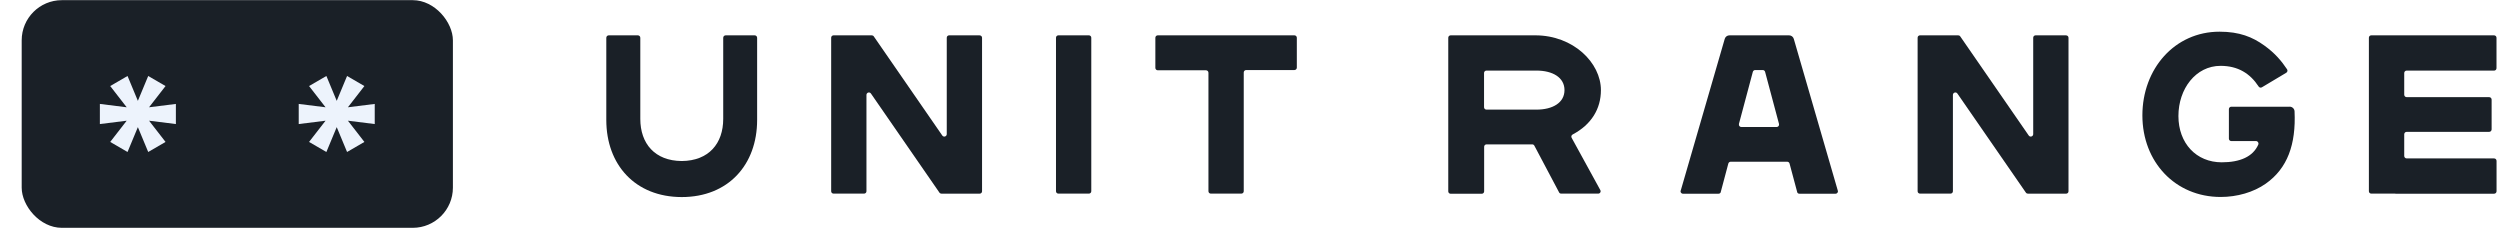
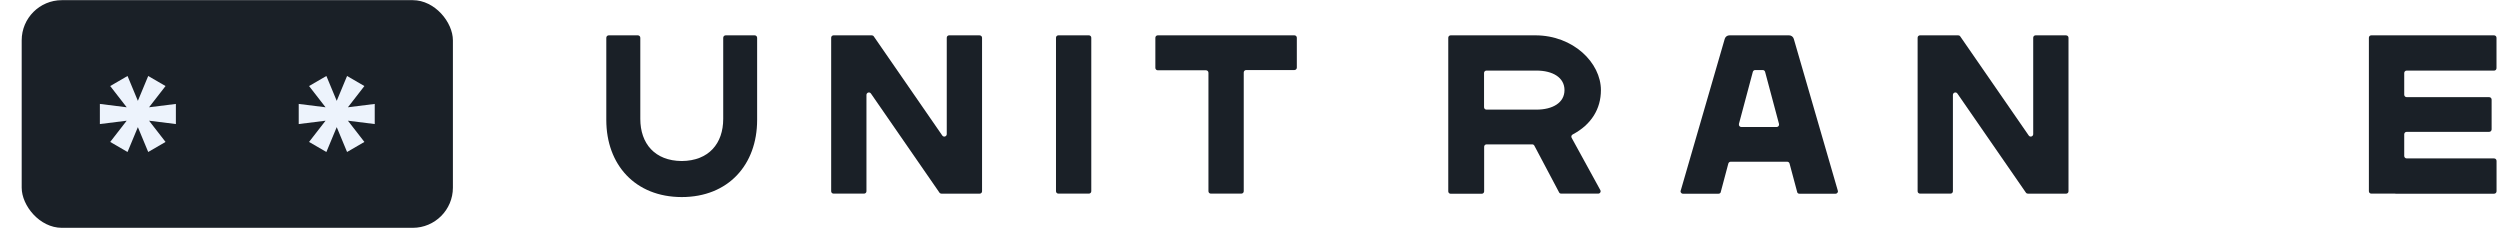
<svg xmlns="http://www.w3.org/2000/svg" width="677" height="62" viewBox="0 0 677 62" fill="none">
  <path d="M294.88 9.569H286.604C286.257 9.569 285.963 9.849 285.963 10.21V51.79C285.963 52.137 286.243 52.43 286.604 52.43H294.88C295.227 52.43 295.52 52.15 295.52 51.79V10.21C295.52 9.863 295.24 9.569 294.88 9.569Z" fill="#1A2027" />
  <path d="M196.515 9.569C196.141 9.569 195.848 9.863 195.848 10.236V32.194C195.848 38.868 191.937 43.54 184.622 43.607C177.307 43.554 173.396 38.868 173.396 32.194V10.236C173.396 9.863 173.102 9.569 172.728 9.569H164.853C164.479 9.569 164.186 9.863 164.186 10.236V32.488C164.186 44.595 171.994 53.351 184.608 53.365C197.223 53.365 205.031 44.608 205.031 32.488V10.236C205.031 9.863 204.738 9.569 204.364 9.569H196.489H196.515Z" fill="#1A2027" />
  <path d="M350.54 9.569H313.512C313.165 9.569 312.871 9.863 312.871 10.21V18.392C312.871 18.739 313.165 19.033 313.512 19.033H326.58C326.954 19.033 327.247 19.326 327.247 19.7V51.79C327.247 52.137 327.528 52.43 327.888 52.43H336.164C336.511 52.43 336.805 52.15 336.805 51.79V19.634C336.805 19.26 337.098 18.966 337.472 18.966H350.54C350.887 18.966 351.181 18.672 351.181 18.325V10.21C351.181 9.863 350.887 9.569 350.54 9.569Z" fill="#1A2027" />
  <path d="M433.369 51.483L425.6 37.32C425.413 36.986 425.547 36.586 425.881 36.412C430.94 33.743 433.529 29.471 433.529 24.412C433.529 17.004 426.054 9.569 415.763 9.569H392.83C392.483 9.569 392.189 9.863 392.189 10.21V51.83C392.189 52.177 392.483 52.47 392.83 52.47H401.266C401.613 52.47 401.907 52.177 401.907 51.83V39.736C401.907 39.389 402.201 39.095 402.548 39.095H414.922C415.175 39.095 415.402 39.229 415.509 39.456L422.196 52.083C422.29 52.31 422.517 52.43 422.77 52.43H432.808C433.289 52.43 433.609 51.91 433.369 51.483ZM416.056 29.685H402.521C402.174 29.685 401.88 29.391 401.88 29.044V19.754C401.88 19.407 402.174 19.113 402.521 19.113H416.056C420.461 19.113 423.665 20.982 423.665 24.399C423.665 27.816 420.475 29.685 416.056 29.685Z" fill="#1A2027" />
-   <path d="M620.03 28.898H604.225C603.878 28.898 603.585 29.191 603.585 29.538V37.56C603.585 37.908 603.878 38.201 604.225 38.201H610.926C611.42 38.201 611.727 38.709 611.54 39.162C610.098 42.446 606.575 43.954 601.649 43.954C594.748 43.954 589.916 38.802 589.916 31.42C589.916 24.039 594.614 17.832 601.329 17.832C606.054 17.832 609.338 19.901 611.634 23.425C611.834 23.732 612.221 23.825 612.528 23.638L619.122 19.701C619.442 19.5 619.549 19.073 619.336 18.766C617.854 16.55 616.119 14.441 613.169 12.319C609.965 10.023 606.481 8.581 601.035 8.581C588.915 8.581 580.158 18.619 580.158 31.247C580.158 43.874 589.075 53.338 601.355 53.338C605.787 53.338 610.232 52.084 613.569 49.734C619.442 45.596 621.778 39.122 621.365 30.152C621.338 29.445 620.737 28.884 620.03 28.884V28.898Z" fill="#1A2027" />
  <path d="M497.652 51.536L485.759 10.53C485.599 9.956 485.065 9.569 484.477 9.569H468.339C467.738 9.569 467.218 9.956 467.058 10.53L455.164 51.536C454.937 51.95 455.258 52.457 455.738 52.457H465.376C465.629 52.457 465.856 52.324 465.95 52.11L468.032 44.288C468.112 43.994 468.379 43.794 468.673 43.794H483.97C484.277 43.794 484.531 43.994 484.611 44.288L486.706 52.11C486.8 52.337 487.027 52.457 487.28 52.457H497.065C497.545 52.457 497.866 51.95 497.639 51.536H497.652ZM470.902 33.556L474.666 19.46C474.746 19.166 475.013 18.966 475.307 18.966H477.349C477.656 18.966 477.91 19.166 477.99 19.46L481.754 33.556C481.861 33.983 481.554 34.397 481.113 34.397H471.556C471.116 34.397 470.795 33.983 470.915 33.556H470.902Z" fill="#1A2027" />
  <path d="M675.386 19.126C675.759 19.126 676.053 18.833 676.053 18.459V10.236C676.053 9.863 675.759 9.569 675.386 9.569H642.135C641.788 9.569 641.494 9.849 641.494 10.21V51.79C641.494 52.137 641.774 52.43 642.135 52.43H648.662V52.457H675.399C675.773 52.457 676.066 52.163 676.066 51.79V43.567C676.066 43.193 675.773 42.9 675.399 42.9H651.732C651.359 42.9 651.065 42.606 651.065 42.232V36.372C651.065 35.999 651.359 35.705 651.732 35.705H674.064C674.438 35.705 674.731 35.411 674.731 35.038V26.975C674.731 26.601 674.438 26.308 674.064 26.308H651.732C651.359 26.308 651.065 26.014 651.065 25.64V19.78C651.065 19.407 651.359 19.113 651.732 19.113H675.399L675.386 19.126Z" fill="#1A2027" />
  <path d="M265.299 9.569H257.023C256.676 9.569 256.382 9.849 256.382 10.21V36.319C256.382 36.973 255.541 37.24 255.167 36.693L236.626 9.863C236.506 9.676 236.293 9.569 236.079 9.569H225.721C225.374 9.569 225.08 9.849 225.08 10.21V51.79C225.08 52.137 225.36 52.43 225.721 52.43H233.997C234.344 52.43 234.637 52.15 234.637 51.79V25.707C234.637 25.053 235.478 24.786 235.852 25.333L254.393 52.15C254.513 52.337 254.727 52.444 254.94 52.444H265.299C265.646 52.444 265.939 52.163 265.939 51.803V10.223C265.939 9.876 265.659 9.582 265.299 9.582V9.569Z" fill="#1A2027" />
  <path d="M559.51 9.569H551.234C550.887 9.569 550.593 9.849 550.593 10.21V36.319C550.593 36.973 549.752 37.24 549.378 36.693L530.837 9.863C530.717 9.676 530.504 9.569 530.29 9.569H519.932C519.585 9.569 519.291 9.849 519.291 10.21V51.79C519.291 52.137 519.571 52.43 519.932 52.43H528.208C528.555 52.43 528.848 52.15 528.848 51.79V25.707C528.848 25.053 529.689 24.786 530.063 25.333L548.604 52.15C548.724 52.337 548.938 52.444 549.151 52.444H559.51C559.857 52.444 560.15 52.163 560.15 51.803V10.223C560.15 9.876 559.87 9.582 559.51 9.582V9.569Z" fill="#1A2027" />
  <g filter="url(#filter0_b_818_3622)">
    <rect x="5.873" y="0.043" width="116.774" height="61.651" rx="10.88" fill="#1A2027" />
    <path d="M40.136 41.16L37.336 34.425L34.536 41.16L29.845 38.436L34.309 32.685L27.045 33.593V28.144L34.309 29.052L29.845 23.301L34.536 20.577L37.336 27.312L40.136 20.577L44.828 23.301L40.363 29.052L47.628 28.144V33.593L40.363 32.685L44.828 38.436L40.136 41.16Z" fill="#EDF3FC" />
    <path d="M93.986 41.16L91.186 34.425L88.386 41.16L83.694 38.436L88.159 32.685L80.894 33.593V28.144L88.159 29.052L83.694 23.301L88.386 20.577L91.186 27.312L93.986 20.577L98.677 23.301L94.213 29.052L101.477 28.144V33.593L94.213 32.685L98.677 38.436L93.986 41.16Z" fill="#EDF3FC" />
  </g>
  <defs>
    <filter id="filter0_b_818_3622" x="-12.26" y="-18.09" width="153.039" height="97.916" filterUnits="userSpaceOnUse" color-interpolation-filters="sRGB">
      <feFlood flood-opacity="0" result="BackgroundImageFix" />
      <feGaussianBlur in="BackgroundImageFix" stdDeviation="9.066" />
      <feComposite in2="SourceAlpha" operator="in" result="effect1_backgroundBlur_818_3622" />
      <feBlend mode="normal" in="SourceGraphic" in2="effect1_backgroundBlur_818_3622" result="shape" />
    </filter>
  </defs>
</svg>